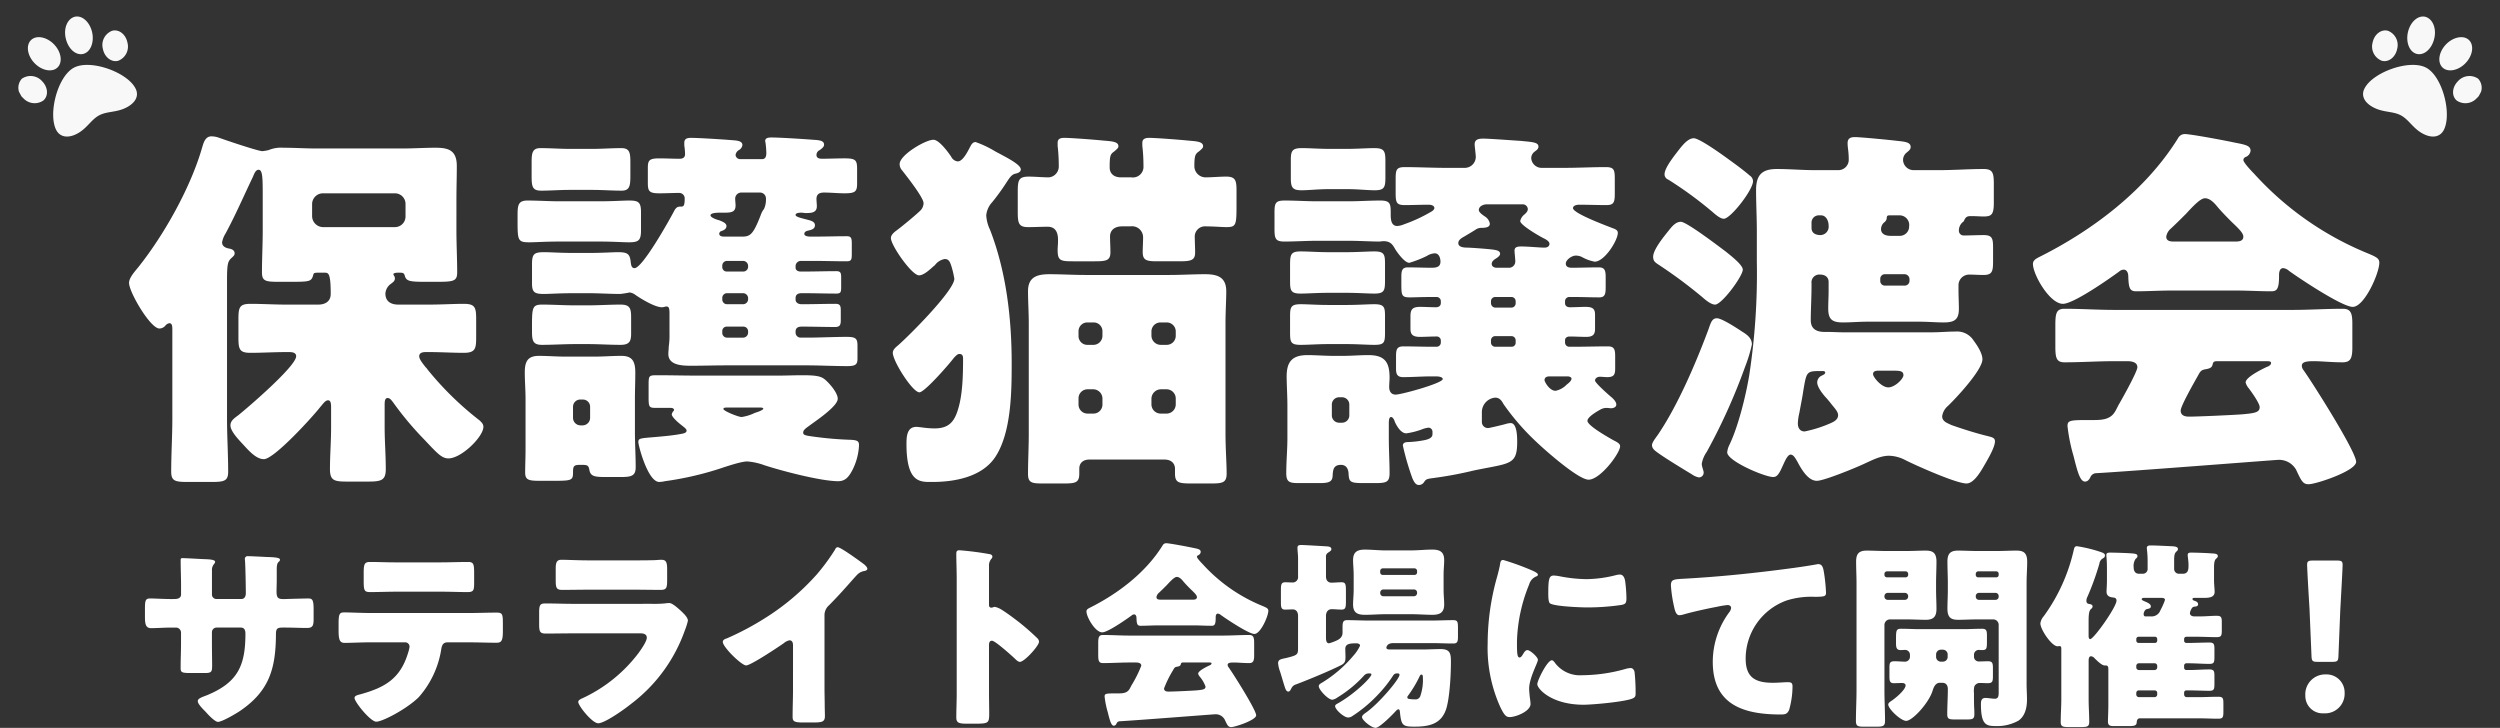
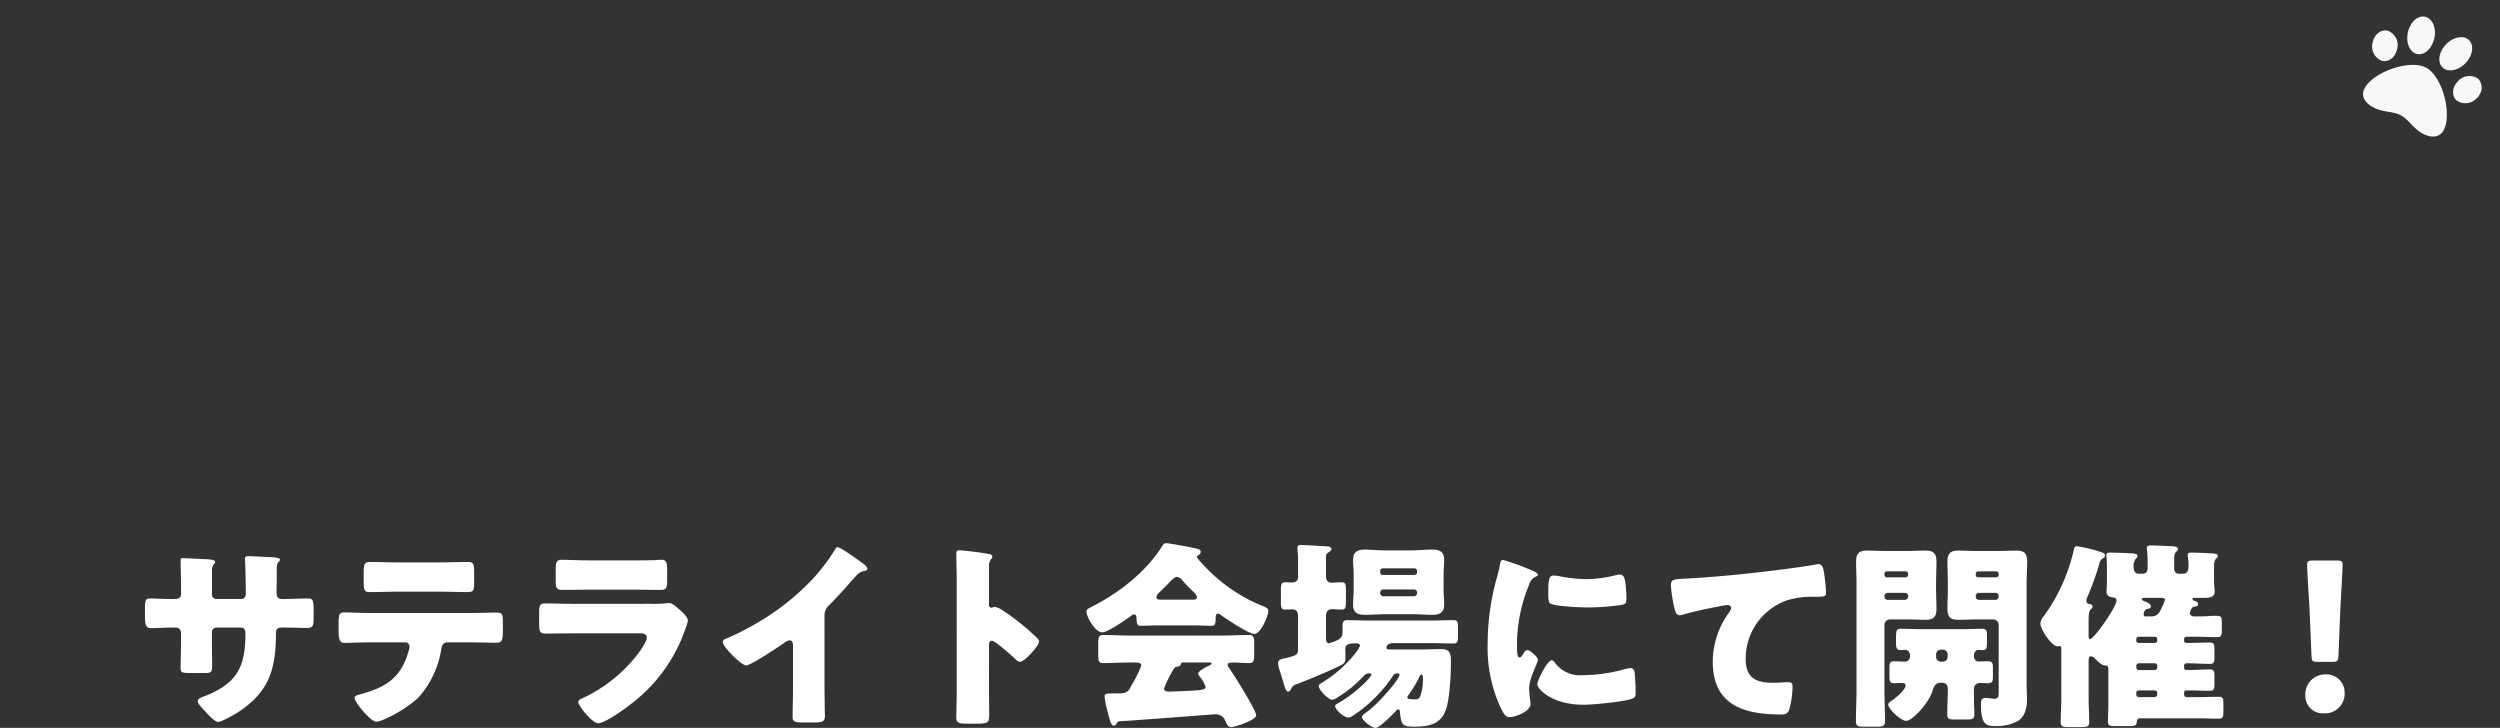
<svg xmlns="http://www.w3.org/2000/svg" width="526.604" height="153.318" viewBox="0 0 526.604 153.318">
  <rect x="0" y="0" width="526.604" height="153.318" fill="#333333" stroke="none" />
  <defs>
    <clipPath id="clip-path">
      <rect id="長方形_29" data-name="長方形 29" width="25.199" height="22.054" fill="#f8f8f8" />
    </clipPath>
  </defs>
  <g id="グループ_326" data-name="グループ 326" transform="translate(-913.698 -1849)">
    <g id="グループ_325" data-name="グループ 325">
-       <path id="パス_784" data-name="パス 784" d="M43.68-48.16a2.346,2.346,0,0,1-2.24-2.24v-2.64a2.289,2.289,0,0,1,2.24-2.24h15.2a2.236,2.236,0,0,1,2.24,2.24v2.64a2.236,2.236,0,0,1-2.24,2.24Zm13.04,37.6c0-.8,0-1.6.64-1.6.48,0,.8.48,1.12.88a66.8,66.8,0,0,0,6.56,7.84c2.72,2.88,3.68,4,5.12,4,2.72,0,7.36-4.56,7.36-6.64,0-.64-.4-.96-.8-1.36A66.212,66.212,0,0,1,65.76-18.16a2.121,2.121,0,0,0-.4-.48C64.8-19.36,64-20.32,64-20.96c0-.8.88-.88,1.36-.88h.8c2.4,0,4.8.16,7.2.16,2.48,0,2.64-.88,2.64-3.28v-3.76c0-2.56-.24-3.28-2.64-3.28-2.08,0-4.64.16-7.2.16H59.6c-1.52,0-2.72-.64-2.72-2.32a2.69,2.69,0,0,1,1.2-2.08c.4-.32.8-.56.8-1.12,0-.48-.32-.64-.32-.88s.56-.32.88-.32h.4c.64,0,.96,0,1.12.64.32,1.12.96,1.28,4.24,1.28h2.64c3.44,0,4.16-.16,4.16-2,0-2.96-.16-5.84-.16-8.8V-54c0-2.32.08-4.72.08-7.04,0-3.36-1.84-3.84-4.48-3.84-2.32,0-4.72.16-7.04.16h-18c-2.32,0-4.64-.16-7.04-.16a6.746,6.746,0,0,0-3.04.48,8.084,8.084,0,0,1-1.36.24c-.88,0-8-2.4-9.28-2.88a4.924,4.924,0,0,0-1.44-.24c-1.36,0-1.68,1.44-2,2.48-2.4,8.32-8,18.32-13.44,25.12-.64.8-1.92,2.16-1.92,3.28,0,1.92,4.48,9.6,6.4,9.6a1.67,1.67,0,0,0,1.28-.64,1.36,1.36,0,0,1,.8-.48c.64,0,.64.72.64,1.44V-7.76c0,3.68-.24,7.36-.24,11.12,0,2,.88,2.16,3.52,2.16h4.88c2.72,0,3.6-.16,3.6-2.16,0-3.76-.24-7.44-.24-11.12v-29.2c0-3.28.16-3.92.8-4.56.48-.48.8-.64.8-1.12,0-.8-.88-.96-1.36-1.04-.64-.16-1.28-.48-1.28-1.28a5.2,5.2,0,0,1,.72-1.84c2.08-3.84,3.84-7.92,5.76-11.92.24-.56.56-1.52,1.2-1.52.88,0,.88,1.76.88,5.84v6.96c0,2.96-.16,5.84-.16,8.8,0,1.84.72,2,3.52,2h2c4.56,0,4.88,0,5.28-1.44.08-.4.24-.48.96-.48h1.44c.8,0,1.28.08,1.28,4.48,0,1.6-1.2,2.24-2.64,2.24h-6.8c-2.48,0-4.96-.16-7.44-.16-2.32,0-2.56.72-2.56,3.2v3.92c0,2.48.24,3.2,2.56,3.2,2.48,0,4.96-.16,7.44-.16h.56c.56,0,1.6,0,1.6.88,0,2.08-10.16,10.8-12.16,12.4C25.2-8,24.24-7.44,24.24-6.4c0,1.28,1.84,3.12,2.64,4C28-1.2,29.6.72,31.28.72,33.44.72,41.6-8.24,43.2-10.32c.4-.4.96-1.36,1.6-1.36s.64.88.64,1.68v4c0,3.04-.24,6-.24,8.8,0,2.4.88,2.64,3.52,2.64H53.2c2.8,0,3.76-.24,3.76-2.64,0-2.96-.24-5.92-.24-8.8ZM95.6-64.64c-2,0-4-.16-6.08-.16-1.68,0-1.84,1.04-1.84,2.96v2.96c0,2.16.16,3.04,2,3.04,2,0,3.92-.16,5.92-.16h4.96c2,0,4,.16,6.08.16,1.68,0,1.84-1.04,1.84-3.04v-2.96c0-2-.16-2.96-1.92-2.96-2,0-4,.16-6,.16ZM93.52-53.6c-2.24,0-4.48-.16-6.72-.16-1.92,0-2.08.96-2.08,3.04v1.36c0,4,.08,4.4,2.48,4.4,1.36,0,3.28-.16,6.32-.16h8.4c2.96,0,4.96.16,6.24.16,2.08,0,2.56-.4,2.56-2.56v-3.76c0-2.08-.48-2.48-2.48-2.48-1.36,0-3.28.16-6.32.16ZM96.8-31.68c-2.32,0-4.56-.16-6.88-.16-2,0-2.16.56-2.16,4.24v1.36c0,1.92.16,2.88,2.08,2.88,2.32,0,4.64-.16,6.96-.16h2.8c2.24,0,4.48.16,6.8.16,1.84,0,2.24-.72,2.24-2.32v-3.44c0-1.92-.24-2.72-2.24-2.72-2.24,0-4.56.16-6.8.16Zm1.44,33.6c1.12,0,1.44.08,1.6,1.04.24,1.36,1.04,1.52,3.44,1.52h3.2c2.24,0,3.12-.24,3.12-2.08,0-2.48-.16-4.96-.16-7.36V-12c0-1.84.08-3.68.08-5.52,0-2.48-.72-3.52-2.96-3.52-1.84,0-3.76.16-5.6.16H94.88c-1.92,0-3.84-.16-5.68-.16-2.48,0-2.96,1.36-2.96,3.52,0,1.84.16,3.68.16,5.52V-1.28c0,1.6-.08,3.2-.08,4.8s.72,1.76,3.2,1.76H91.6c4.48,0,4.8,0,4.8-1.76,0-1.36.16-1.6,1.52-1.6ZM96.4-10.32a1.519,1.519,0,0,1,1.52-1.52h.56A1.519,1.519,0,0,1,100-10.32V-8a1.59,1.59,0,0,1-1.52,1.6h-.56A1.59,1.59,0,0,1,96.4-8Zm26.24-6.56c-2.8,0-5.6-.08-8.48-.08-1.84,0-1.84.08-1.84,2.24v2.48c0,2.16.16,2.16,1.84,2.16h2.8c.32,0,.72.08.72.48,0,.08-.16.24-.24.32a1.694,1.694,0,0,0-.24.56c0,.64,1.76,2.08,2.32,2.48.24.24.8.56.8.96,0,.56-.96.64-1.36.72-1.76.32-3.68.48-5.52.64-2.88.24-3.28.24-3.28,1.04,0,.72,2,8.4,4.4,8.4a6.175,6.175,0,0,0,1.2-.16A66.6,66.6,0,0,0,126.8,2.88c1.52-.48,4.88-1.68,6.32-1.68a13.4,13.4,0,0,1,3.6.8c3.68,1.2,11.92,3.36,15.52,3.36,1.52,0,2.24-.88,3.04-2.4a12.832,12.832,0,0,0,1.36-5.12c0-.88-.24-1.12-1.76-1.2a72.88,72.88,0,0,1-7.6-.64c-1.84-.24-2.4-.32-2.4-.88,0-.64.88-1.12,1.28-1.44,1.28-.96,6-4.08,6-5.68,0-1.28-1.76-3.28-2.72-4.08-.88-.72-2-.88-4.8-.88-1.68,0-3.44.08-5.12.08Zm13.04,6.72c.24,0,.8,0,.8.24,0,.32-1.44.8-1.76.88a9.458,9.458,0,0,1-2.8.88c-.72,0-3.84-1.28-3.84-1.68,0-.32.32-.32,1.28-.32ZM143.28-40a1.118,1.118,0,0,1,1.04-1.04h3.04c2.16,0,4.4.08,6.64.08,1.04,0,1.12-.32,1.12-1.6v-2.08c0-1.12-.08-1.6-1.04-1.6-2.24,0-4.48.08-6.72.08h-.96c-.4,0-1.28-.08-1.28-.56s.48-.64.88-.72c.64-.16,1.36-.32,1.36-1.12,0-.72-.8-.96-1.44-1.12-1.52-.4-2.64-.64-2.64-1.04,0-.48.96-.48,1.28-.48.24,0,.56.08.88.08,1.2,0,2.32-.08,2.32-1.44,0-.48-.08-1.04-.08-1.52,0-1.04.64-1.36,1.6-1.36,1.44,0,2.88.16,4.32.16,2.16,0,2.64-.32,2.64-2v-3.04c0-1.92-.24-2.32-2.64-2.32-1.6,0-3.2.08-4.8.08-.56,0-1.12-.16-1.12-.8a1.139,1.139,0,0,1,.72-1.04c.4-.32.88-.64.88-1.12,0-.8-.8-.96-2.32-1.04-3.12-.24-7.36-.48-8.64-.48-.56,0-1.44,0-1.44.72,0,.16.08.4.08.48a18.2,18.2,0,0,1,.16,2.08c0,.64-.16,1.28-.88,1.28H131.6a.961.961,0,0,1-.96-.88,1.409,1.409,0,0,1,.72-1.04,1.409,1.409,0,0,0,.72-1.04c0-.96-1.36-.96-2.24-1.04-1.92-.16-6.96-.48-8.64-.48-.72,0-1.36.16-1.36,1.04v.56a13.13,13.13,0,0,1,.16,1.84c0,.56-.32.96-1.12.96-1.44,0-2.88-.08-4.32-.08-2.08,0-2.4.4-2.4,2v3.2c0,1.76.32,2.16,2.48,2.16,1.36,0,2.72-.08,4.08-.08a1.157,1.157,0,0,1,1.2,1.28c0,1.6-.32,1.6-.88,1.6-.4,0-.88,0-1.36.96-.96,1.84-6.64,12-8.32,12-.64,0-.72-.64-.8-1.2-.16-1.76-.64-2.16-2.64-2.16-1.28,0-3.2.16-6.16.16H96.48c-2.88,0-4.8-.16-6.16-.16-2.16,0-2.56.4-2.56,2.56v4c0,1.84.48,2.24,2.48,2.24,1.28,0,3.28-.16,6.24-.16h3.28c2.16,0,4.4.16,6.56.16a17.492,17.492,0,0,0,2-.32,2.629,2.629,0,0,1,1.28.56c1.28.88,4.08,2.56,5.52,2.56.48,0,.64-.16.96-.16.48,0,.64.32.64,1.44v4.24a15.982,15.982,0,0,1-.16,2.8c0,.48-.08,1.04-.08,1.52,0,2.48,3.12,2.48,4.96,2.48,2.4,0,4.8-.08,7.2-.08H145.6c2.88,0,5.68.16,8.56.16,1.84,0,2.16-.4,2.16-1.6V-23.2c0-1.44-.32-1.84-2.24-1.84-2.8,0-5.68.16-8.48.16h-1.28a1.059,1.059,0,0,1-1.04-1.04v-.24c0-.8.56-1.04,1.28-1.04h.4c2.24,0,4.48.08,6.64.08.96,0,1.2-.4,1.2-1.36v-2.16c0-.96-.16-1.36-1.12-1.36-2.24,0-4.48.08-6.72.08h-.48c-.56,0-1.2-.32-1.2-.96v-.32c0-.8.56-1.04,1.28-1.04h.56c2.24,0,4.48.08,6.72.08.96,0,1.04-.32,1.04-1.36v-2c0-.96-.08-1.36-1.04-1.36-2.24,0-4.48.08-6.72.08h-.8c-.48,0-1.04-.24-1.04-.8Zm-7.36-10.64c-1.52,3.92-2.16,4.48-3.84,4.48h-3.76c-.56,0-1.12-.08-1.12-.64a.658.658,0,0,1,.32-.48c.48-.16,1.2-.4,1.2-1.12,0-.64-.96-.96-1.52-1.2-.4-.08-1.84-.56-1.84-1.04,0-.56,1.6-.56,1.92-.56h.88c1.52,0,2.48-.08,2.48-1.52,0-.4-.08-.96-.08-1.36a1.283,1.283,0,0,1,1.28-1.36h4a1.246,1.246,0,0,1,1.2,1.28,4.738,4.738,0,0,1-.4,2.16A4.447,4.447,0,0,0,135.92-50.64ZM127.84-40a.992.992,0,0,1,.96-1.04h3.44A1.059,1.059,0,0,1,133.28-40v.16a1.008,1.008,0,0,1-1.04,1.04H128.8a.947.947,0,0,1-.96-1.04Zm.96,8.08a.992.992,0,0,1-.96-1.04v-.24a.992.992,0,0,1,.96-1.04h3.44a1.059,1.059,0,0,1,1.04,1.04v.24a1.059,1.059,0,0,1-1.04,1.04Zm0,7.04a.992.992,0,0,1-.96-1.04v-.32a.924.924,0,0,1,.96-.96h3.44a.992.992,0,0,1,1.04.96v.32a1.059,1.059,0,0,1-1.04,1.04Zm85.04-23.44A2.322,2.322,0,0,1,216.48-46c0,1.04-.08,2.08-.08,3.12,0,1.76.88,1.92,3.12,1.92h4.56c2.4,0,3.36-.16,3.36-1.84,0-1.04-.08-2.56-.08-3.44a2.162,2.162,0,0,1,2-2.08c2.16,0,3.6.16,4.64.16,2.08,0,2.16-.4,2.16-4.64v-3.12c0-2.08-.24-2.88-2.16-2.88-1.44,0-2.96.16-4.4.16a2.375,2.375,0,0,1-2.32-2.32c0-2.4.24-2.64,1.04-3.2.64-.56.8-.72.8-1.04,0-1.04-1.6-1.04-3.28-1.2-1.52-.16-6.72-.56-8.08-.56-.72,0-1.44.16-1.44,1.04v.64a36.625,36.625,0,0,1,.24,4.24,2.239,2.239,0,0,1-2.56,2.4h-2.16c-1.68,0-2.4-.96-2.4-2.08,0-2.64.16-2.8,1.04-3.44.64-.56.8-.72.8-1.04,0-1.04-1.6-1.04-3.28-1.2-1.52-.16-6.72-.56-8.08-.56-.8,0-1.44.16-1.44,1.04v.64a36.622,36.622,0,0,1,.24,4.24,2.3,2.3,0,0,1-2.08,2.4c-1.28,0-2.96-.16-4.24-.16-2.16,0-2.32.8-2.32,3.2v4.16c0,2.4.16,3.28,2.16,3.28,1.44,0,2.8-.08,4.16-.08,2,0,2.16,1.84,2.16,2.72v.48c0,.4-.08,1.2-.08,1.68,0,2.24.56,2.4,3.2,2.4h4.64c2.4,0,3.28-.16,3.28-1.92,0-1.12-.08-2.24-.08-3.36,0-.88.56-2.08,2.56-2.08ZM221.44-14a1.947,1.947,0,0,1,1.92,1.92v1.28a1.947,1.947,0,0,1-1.92,1.92h-1.28a1.947,1.947,0,0,1-1.92-1.92v-1.28a2.018,2.018,0,0,1,2-1.92Zm-15.52,0a1.965,1.965,0,0,1,2,1.92v1.28A1.9,1.9,0,0,1,206-8.88h-1.2a1.9,1.9,0,0,1-1.92-1.92v-1.28A1.9,1.9,0,0,1,204.8-14Zm14.32-9.36a1.963,1.963,0,0,1-2-1.92v-.88a1.9,1.9,0,0,1,1.92-1.92h1.28a1.9,1.9,0,0,1,1.92,1.92v.88a1.9,1.9,0,0,1-1.92,1.92Zm-15.44,0a1.849,1.849,0,0,1-1.92-1.92v-.88a1.849,1.849,0,0,1,1.92-1.92H206a1.849,1.849,0,0,1,1.92,1.92v.88a1.915,1.915,0,0,1-2,1.92ZM192.4-4.56c0,2.8-.16,5.6-.16,8.4,0,1.84.8,2,3.04,2h4.48c2.48,0,3.28-.16,3.28-2.08V2.72c0-1.04.64-1.92,2.16-1.92h15.76c1.68,0,2.24,1.04,2.24,1.92V3.76c0,1.92.8,2.08,3.44,2.08h4.16c2.4,0,3.28-.16,3.28-2.08,0-2.08-.24-5.36-.24-8.32V-27.92c0-2.48.16-4.8.16-6.72,0-3.04-1.92-3.6-4.48-3.6-2.48,0-4.96.16-7.44.16H204.24c-2.48,0-4.96-.16-7.44-.16-2.64,0-4.56.56-4.56,3.6,0,2.16.16,4.4.16,6.72ZM177.76-21.44c.72,0,.8.48.8,1.04,0,3.28-.08,7.44-1.04,10.56-.8,2.72-2,4.08-4.96,4.08-1.76,0-3.12-.32-3.84-.32-2,0-2.08,2.08-2.08,3.6,0,7.52,2.4,8,4.8,8h.64c4.72,0,10.48-1.04,13.28-5.28,3.36-5.12,3.44-13.68,3.44-19.68,0-9.44-1.12-19.28-4.56-28.16a8.165,8.165,0,0,1-.8-3.04,4.761,4.761,0,0,1,1.28-2.8,46.608,46.608,0,0,0,2.8-3.84c.88-1.36,1.28-2,2.16-2.16.4-.08,1.04-.32,1.04-.88,0-1.04-3.12-2.56-4.72-3.44-.16-.08-.48-.24-.88-.48a21.732,21.732,0,0,0-3.92-1.84c-.56,0-.88.48-1.12.96-.48.88-1.52,3.12-2.64,3.12a1.71,1.71,0,0,1-1.36-.96c-.64-.96-2.56-3.6-3.76-3.6-1.68,0-7.12,3.2-7.12,5.12a1.962,1.962,0,0,0,.48,1.28c.88,1.12,4.56,5.76,4.56,6.96a2.3,2.3,0,0,1-.72,1.6c-1.28,1.2-3.52,3.04-4.88,4.08-.56.4-1.28.96-1.28,1.68,0,1.52,4.4,7.84,5.92,7.84.88,0,2-.96,2.8-1.68.24-.24.4-.32.56-.48a3.205,3.205,0,0,1,2.08-1.28c.88,0,1.12.72,1.36,1.44a18.946,18.946,0,0,1,.64,2.72c0,2.48-9.68,12.16-11.92,14.08-.48.4-1.04.88-1.04,1.52,0,1.76,4.16,8.32,5.6,8.32,1.12,0,6.4-6.08,7.28-7.28C176.96-20.96,177.36-21.44,177.76-21.44ZM312.72-9.68a2.7,2.7,0,0,1,1.36-.4,8.333,8.333,0,0,1,.88.08c.48,0,1.2-.16,1.2-.8s-.8-1.36-1.2-1.68c-.56-.48-3.28-2.88-3.28-3.36s.48-.8,1.04-.8c.4,0,1.04.08,1.52.08,1.36,0,1.68-.48,1.68-1.76v-2.64c0-1.36-.16-2.08-1.52-2.08-2.32,0-4.72.08-7.04.08h-1.12a.888.888,0,0,1-.88-.88v-.48c0-.56.48-.8.96-.8,1.12,0,2.32.08,3.52.08,1.44,0,1.84-.56,1.84-1.68v-2.96c0-1.2-.4-1.68-2-1.68-1.04,0-2.16.08-3.28.08-.56,0-1.04-.24-1.04-.88v-.4a.888.888,0,0,1,.88-.88h1.04c1.76,0,3.52.08,5.28.08,1.28,0,1.36-.8,1.36-2.24v-2c0-1.36-.16-2.08-1.44-2.08-1.92,0-3.84.08-5.68.08-.64,0-1.28-.16-1.28-.88,0-.8,1.28-1.68,2.08-1.68a2.827,2.827,0,0,1,1.36.32,8.8,8.8,0,0,0,2.64.96c2.08,0,4.88-4.48,4.88-6.08,0-.56-.56-.8-1.04-.96-1.2-.48-8.4-3.12-8.4-4.24,0-.56.8-.72,1.28-.72,1.6,0,3.92.08,5.76.08,1.6,0,1.76-.64,1.76-2.48v-3.04c0-1.92-.16-2.48-1.92-2.48-2.88,0-5.84.16-8.8.16h-4.64a2.2,2.2,0,0,1-2.24-2,1.709,1.709,0,0,1,.64-1.36c.4-.32.88-.56.88-1.12,0-.96-1.44-.96-3.68-1.2-1.36-.08-6.64-.48-7.84-.48-.8,0-1.92,0-1.92,1.2,0,.4.24,2.16.24,2.64a2.322,2.322,0,0,1-2.32,2.32H280.4c-2.96,0-5.92-.16-8.8-.16-1.76,0-1.92.56-1.92,2.48v2.96c0,2,.16,2.56,1.92,2.56,1.68,0,3.36-.08,5.04-.08.48,0,1.2.16,1.2.72,0,.16-.16.4-.48.64a32.454,32.454,0,0,1-6,2.8,3.934,3.934,0,0,1-1.36.32c-1.36,0-1.36-1.6-1.36-2.56,0-2,0-2.8-2.16-2.8-2.24,0-4.48.16-6.72.16h-6.64c-2.24,0-4.48-.16-6.8-.16-2,0-2.16.56-2.16,2.64v3.2c0,2.16.16,2.8,2.08,2.8,2.32,0,4.56-.16,6.88-.16h6.64c2.32,0,4.64.16,6.48.16.24,0,.56-.08.88-.08,1.6,0,2,.88,2.56,1.84.48.72,1.92,2.72,2.88,2.72a23.324,23.324,0,0,0,3.68-1.44,3.494,3.494,0,0,1,1.68-.56c.88,0,1.2.96,1.2,1.76,0,1.12-.88,1.28-1.84,1.28-1.68,0-3.36-.08-5.04-.08-1.28,0-1.36.8-1.36,2.16v.96c0,2.8,0,3.2,1.84,3.2.96,0,2.4-.08,4.56-.08h1.04a.888.888,0,0,1,.88.88v.4c0,.48-.32.88-1.04.88-1.12,0-2.24-.08-3.36-.08-1.76,0-2,.72-2,2.08v2.48c0,1.2.4,1.76,2,1.76,1.12,0,2.24-.08,3.44-.08a.863.863,0,0,1,.96.88v.4a.888.888,0,0,1-.88.88H277.2c-1.92,0-3.92-.08-5.84-.08-1.44,0-1.6.64-1.6,2.16v2.56c0,1.2.32,1.76,1.52,1.76,2,0,3.92-.16,5.92-.16h1.04c.32,0,1.36.08,1.36.56,0,.88-8.72,3.28-9.92,3.28-.96,0-1.36-.72-1.36-1.6,0-.72.08-1.36.08-2,0-3.36-1.12-4.72-4.48-4.72-1.76,0-3.52.16-5.28.16h-2.16c-1.76,0-3.6-.16-5.36-.16-3.12,0-4.4,1.28-4.4,4.48,0,1.6.16,4.16.16,6.16v6.8c0,2.48-.24,4.96-.24,7.44,0,1.92.72,2.08,2.72,2.08h4.24c1.76,0,2.72-.16,2.8-1.44.08-1.2.08-2.4,1.76-2.4,1.04,0,1.52.72,1.6,1.76.08,1.84.32,2.08,3.12,2.08h2.4c2.4,0,3.12-.16,3.12-2.08,0-2.4-.16-4.8-.16-7.44V-6.8c0-.4,0-1.36.48-1.36.4,0,.72.72.8,1.04.4.88,1.28,2.4,2.4,2.4a15.617,15.617,0,0,0,3.2-.8,5.349,5.349,0,0,1,1.52-.4.872.872,0,0,1,.8.88v.48c0,.72-.64,1.12-2.16,1.36a21.863,21.863,0,0,1-3.04.32c-.64,0-1.04.24-1.04.72a53.972,53.972,0,0,0,2,6.88c.4.96.8,1.44,1.36,1.44a1.277,1.277,0,0,0,1.12-.64c.4-.56.56-.64,1.76-.8a81.851,81.851,0,0,0,8.64-1.6c7.6-1.6,9.2-1.04,9.2-6,0-.96,0-4-1.36-4a4.016,4.016,0,0,0-.96.16c-.48.16-3.52.88-3.76.88a1.269,1.269,0,0,1-1.36-1.2V-9.28a3.075,3.075,0,0,1,2.8-2.96c.96,0,1.36.64,1.76,1.36a50.42,50.42,0,0,0,6.96,8c1.76,1.68,8.8,7.92,10.96,7.92,2.48,0,6.64-5.6,6.64-7.04,0-.56-.64-.88-1.44-1.28-.96-.56-5.44-3.04-5.44-4.08C310.08-8.16,312-9.28,312.72-9.68Zm-6.64-7.04c.24.08.64.16.64.48,0,.48-.64.96-1.04,1.28a4.51,4.51,0,0,1-2.32,1.28c-1.28,0-2.32-1.92-2.32-2.24,0-.64.56-.8,1.04-.8Zm-11.12-7.12a.839.839,0,0,1-.88.88h-3.44a.888.888,0,0,1-.88-.88v-.48a.888.888,0,0,1,.88-.88h3.44a.888.888,0,0,1,.88.88Zm-4-15.76c-.48,0-1.04-.24-1.04-.8,0-.4.24-.72.72-1.04.8-.48,1.04-.8,1.04-1.12,0-.56-.64-.72-1.12-.8-.64-.16-5.12-.48-5.76-.48-.96,0-1.92-.16-1.92-.96,0-.72.8-1.12,1.36-1.44,1.2-.72,1.76-1.04,2.24-1.36a2.087,2.087,0,0,1,1.12-.4c.96,0,1.92-.08,1.92-.88a2.225,2.225,0,0,0-1.04-1.52c-.48-.32-1.28-.88-1.28-1.36,0-.8.96-1.2,1.68-1.2h7.52a1.066,1.066,0,0,1,1.12.96c0,.48-.24.72-.64,1.12a2.444,2.444,0,0,0-.96,1.44c0,.88,4.32,3.36,5.2,3.76.4.24.96.56.96,1.04s-.4.8-1.04.8c-1.04,0-3.36-.24-4.8-.24-.72,0-1.52,0-1.52.88,0,.4.16,1.68.16,2.24a1.319,1.319,0,0,1-1.2,1.36ZM257.76-6.96a1.538,1.538,0,0,1-1.52-1.6v-2.16a1.538,1.538,0,0,1,1.52-1.6h.64a1.538,1.538,0,0,1,1.52,1.6v2.16a1.538,1.538,0,0,1-1.52,1.6ZM290.64-31.2a.954.954,0,0,1-.88-.96v-.4a.888.888,0,0,1,.88-.88h3.44a.888.888,0,0,1,.88.88v.4a.908.908,0,0,1-.88.96Zm-35.2-.56c-2.24,0-4.32-.16-5.76-.16-2.08,0-2.24.64-2.24,2.56v3.44c0,2,.16,2.56,2.24,2.56,1.68,0,3.6-.16,5.76-.16h4c2.24,0,4.16.16,5.76.16,2.08,0,2.24-.48,2.24-2.56v-3.52c0-1.84-.16-2.48-2.24-2.48-1.36,0-3.52.16-5.76.16Zm0-11.12c-2.16,0-4.16-.16-5.76-.16-2.08,0-2.24.64-2.24,2.88v3.36c0,2,.16,2.64,2.24,2.64,1.44,0,3.44-.16,5.76-.16h4c2.24,0,4.32.16,5.76.16,2.08,0,2.24-.64,2.24-2.72V-40.4c0-2-.16-2.64-2.24-2.64-1.44,0-3.6.16-5.76.16Zm.24-21.76c-2.16,0-4-.16-5.76-.16-2,0-2.32.56-2.32,2.48v3.84c0,1.92.32,2.56,2.24,2.56,1.52,0,3.52-.24,5.84-.24h3.76c2.32,0,4.32.24,5.84.24,1.92,0,2.24-.56,2.24-2.56v-3.6c0-2.08-.24-2.72-2.32-2.72-1.6,0-3.52.16-5.76.16Zm81.68,35.68c-1.04,0-1.28.88-1.84,2.48-2.88,7.68-6.56,16.08-10.56,22-.56.8-1.28,1.68-1.28,2.24,0,.48.24.88.88,1.36,1.36,1.04,4.48,2.96,7.52,4.8a3.862,3.862,0,0,0,1.44.64,1,1,0,0,0,1.04-1.04c0-.4-.4-1.2-.4-1.84A6.1,6.1,0,0,1,335.2-.8a124.1,124.1,0,0,0,8.08-17.92,31.3,31.3,0,0,0,1.44-4.72c0-1.36-1.04-2.08-2.08-2.72C341.68-26.8,338.4-28.96,337.36-28.96ZM323.92-41.92c0,1.04.56,1.28,1.52,1.92a100.472,100.472,0,0,1,8.8,6.56c.64.56,1.84,1.6,2.72,1.6,1.44,0,5.84-6,5.84-7.36,0-.96-2.24-2.72-3.52-3.76-1.6-1.2-8.32-6.32-9.52-6.32-1.12,0-1.92,1.04-2.56,1.84C326.24-46.24,323.92-43.44,323.92-41.92Zm2.4-17.36a1.2,1.2,0,0,0,.8,1.12,81.859,81.859,0,0,1,9.2,6.72c.56.48,1.68,1.52,2.48,1.52,1.44,0,6.16-6.08,6.16-7.92a1.487,1.487,0,0,0-.72-1.2c-1.28-1.12-3.04-2.4-4.48-3.44-1.2-.88-6.08-4.4-7.28-4.4-1.28,0-2.48,1.6-3.36,2.72C328.08-62.8,326.32-60.56,326.32-59.28Zm48.24,41.36c1.36,0,2.08.08,2.08.96,0,.72-1.76,2.56-3.2,2.56s-3.2-2.16-3.2-2.8.64-.72,1.12-.72Zm-19.04,4.4c.72-4.24.64-4.32,3.76-4.32h.4c.24,0,.48.08.48.32,0,.32-.4.48-.72.64a1.58,1.58,0,0,0-.96,1.44c0,1.04,1.36,2.72,2.08,3.44.24.32.48.56.72.88.72.96,1.6,1.76,1.6,2.56,0,1.2-1.36,1.6-2.48,2.08a26.631,26.631,0,0,1-4.56,1.36c-1.04,0-1.44-.8-1.44-1.68a10.8,10.8,0,0,1,.32-2.24C355.04-10.88,355.36-12.32,355.52-13.52Zm3.76-37.12c1.04,0,1.6,1.12,1.6,2.16a1.776,1.776,0,0,1-1.68,2c-1.04,0-1.92-.4-1.92-1.52v-1.12a1.519,1.519,0,0,1,1.52-1.52Zm14.64,4.32c-.96,0-2-.32-2-1.44a1.944,1.944,0,0,1,.72-1.44,1.219,1.219,0,0,0,.48-.8c0-.64.24-.64.8-.64h1.92a2.031,2.031,0,0,1,2,2.32,1.963,1.963,0,0,1-1.92,2Zm2.96,8.08a1.059,1.059,0,0,1,1.04,1.04v.32a1.008,1.008,0,0,1-1.04,1.04H372.8a.966.966,0,0,1-1.04-1.04v-.32a.966.966,0,0,1,1.04-1.04ZM363.92-26c-1.04,0-2.16-.08-3.2-.08h-.64c-1.68,0-2.96-.56-2.96-2.48,0-2.24.16-4.72.16-7.2v-.56a1.648,1.648,0,0,1,1.84-1.84c1.12,0,1.76.64,1.76,1.52v1.92c0,1.2-.08,2.4-.08,3.68,0,2.32.8,2.96,3.12,2.96,1.68,0,3.36-.16,5.28-.16h10.64c1.92,0,3.68.16,5.28.16,2.24,0,3.2-.56,3.2-2.88,0-1.28-.08-2.56-.08-3.76v-1.2a2.236,2.236,0,0,1,2.24-2.24c1.04,0,2,.08,3.04.08,1.84,0,2-.8,2-2.88v-2.88c0-1.92-.16-2.64-2-2.64-1.44,0-2.8.08-4.16.08a.992.992,0,0,1-1.04-.96,2.317,2.317,0,0,1,.8-1.84c.32-.24.24-.24.4-.56.32-.64.72-.72,1.36-.72,1.12,0,1.92.08,2.64.08,1.68,0,2.16-.4,2.16-2.88v-4c0-2.32-.24-3.12-2.16-3.12-3.12,0-6.24.24-9.36.24H378.8a2.22,2.22,0,0,1-2.24-2.16,2,2,0,0,1,.64-1.44c.56-.48.96-.72.96-1.28,0-1.12-1.44-1.12-3.44-1.36-1.44-.16-7.12-.72-8.32-.72-.88,0-1.52.24-1.52,1.28,0,.96.24,1.76.24,3.44a2.187,2.187,0,0,1-2.24,2.24H358c-2.64,0-5.36-.24-8-.24-3.2,0-4.4,1.28-4.4,4.48,0,2.8.16,5.68.16,8.56v6.4a141.82,141.82,0,0,1-1.6,24c-.72,4.32-2.32,10.88-4.24,14.8a4.272,4.272,0,0,0-.4,1.44c0,1.84,7.92,5.2,9.68,5.2.64,0,1.12-.32,1.92-2.16.4-.8,1.04-2.56,1.76-2.56.64,0,1.04.88,1.36,1.36.8,1.52,2.24,4.16,4.16,4.16,1.52,0,8.32-2.8,10-3.6C370,.96,371.76,0,373.6,0a7.729,7.729,0,0,1,3.52.96c2.24,1.12,10.64,4.88,12.8,4.88,1.68,0,3.2-2.88,4-4.24.64-1.12,2-3.44,2-4.64,0-.8-.72-.88-1.6-1.12-2.32-.56-5.36-1.52-7.6-2.32-.8-.4-1.92-.72-1.92-1.84a3.471,3.471,0,0,1,1.2-2.16c1.76-1.68,7.28-7.6,7.28-9.84,0-1.28-1.12-2.96-1.84-3.92a4.118,4.118,0,0,0-3.84-1.92c-1.68,0-3.28.16-4.96.16Zm74.72,9.2c.56-1.04.72-1.28,1.76-1.44.8-.16,1.2-.32,1.36-.96.16-.72.4-.72,1.28-.72h10c.8,0,1.04.08,1.04.4,0,.4-.56.72-.88.8-1.52.72-4.48,2.24-4.48,3.28a2.94,2.94,0,0,0,.64,1.2c.96,1.28,2.32,3.28,2.32,4,0,1.12-1.04,1.28-3.76,1.52-2.16.16-9.28.48-11.12.48-.88,0-1.76-.24-1.76-1.28C435.04-10.48,437.92-15.52,438.64-16.8ZM417.12,3.68c6.16-.32,37.84-2.8,38.24-2.8a4.116,4.116,0,0,1,4,2.08C460.48,5.36,460.8,6,462,6c1.52,0,10-2.8,10-4.72,0-2.16-9.28-16.8-11.12-19.36a1.456,1.456,0,0,1-.32-.88c0-.8.96-.96,2.48-.96,1.6,0,3.84.24,6.08.24,1.68,0,2.08-.8,2.08-3.12v-5.04c0-2.16-.32-3.12-2-3.12-3.52,0-7.04.24-10.56.24H421.12c-3.52,0-7.04-.24-10.56-.24-1.76,0-1.92,1.04-1.92,3.52v4.32c0,2.4.16,3.44,1.92,3.44,3.52,0,7.04-.24,10.56-.24h2.64c.88,0,2.16.16,2.16,1.28,0,.8-2.56,5.52-4,8-.32.64-.56,1.12-.72,1.36-1.04,1.76-2.96,1.76-4.88,1.76h-1.2c-3.52,0-3.92.16-3.92,1.28A36.9,36.9,0,0,0,412.48.08c.8,3.2,1.36,5.36,2.4,5.36.56,0,.88-.4,1.12-.88A1.381,1.381,0,0,1,417.12,3.68Zm16.64-48.8c-.72,0-1.76,0-1.76-1.04a2.809,2.809,0,0,1,.96-1.68c1.2-1.12,2.32-2.24,3.2-3.12,1.76-1.92,3.12-3.28,4-3.28,1.12,0,2.08,1.12,2.72,1.92,1.04,1.2,2.08,2.24,2.96,3.12,1.44,1.36,2.4,2.32,2.4,3.04,0,1.04-1.12,1.04-1.76,1.04ZM446.8-34.8c2.4,0,4.88.16,7.28.16,1.2,0,1.68-.4,1.68-3.2v-.24c0-.64.16-1.44.88-1.44a2.1,2.1,0,0,1,1.2.56c2.08,1.52,11.2,7.6,13.44,7.6,2.48,0,5.6-7.12,5.6-9.28,0-.88-.48-1.2-2.64-2.08a65.862,65.862,0,0,1-23.76-16.72c-.48-.48-2.24-2.32-2.24-2.88a.775.775,0,0,1,.56-.64,1.589,1.589,0,0,0,.96-1.28c0-1.12-1.12-1.28-3.52-1.76-2.24-.48-9.12-1.76-10.32-1.76a1.593,1.593,0,0,0-1.44.88c-6.8,10.96-18,19.44-29.44,25.12-.56.32-1.12.64-1.12,1.36,0,2.24,3.52,8.4,6.32,8.4,2.24,0,9.76-5.28,11.84-6.8a1.476,1.476,0,0,1,.96-.4c.72,0,.96.8.96,1.36.08,2.56.32,3.2,1.68,3.2,2.24,0,4.88-.16,7.28-.16Z" transform="translate(938 1945)" fill="#fff" />
      <path id="パス_785" data-name="パス 785" d="M8.9-23.814c-1.6,0-3.654-.126-4.536-.126-.966,0-1.134.336-1.134,2.058v1.554c0,1.554.042,2.646,1.3,2.646,1.092,0,2.73-.126,4.368-.126h.84a1.076,1.076,0,0,1,1.092,1.05v2.268c0,1.722-.084,3.444-.084,5.208,0,.924.252,1.05,2.142,1.05h2.94c1.512,0,1.554-.294,1.554-1.764,0-.546-.042-2.9-.042-4.62v-2.226a.977.977,0,0,1,.966-.966h5.124c.756,0,.966.588.966,1.26,0,6.762-1.6,10.29-8.064,12.978-1.218.462-1.974.714-1.974,1.26,0,.588,1.008,1.6,1.68,2.268.756.882,2.016,2.1,2.562,2.1.882,0,3.864-1.764,4.662-2.31,6.174-4.2,7.518-8.946,7.56-16.086,0-1.26.252-1.47,1.47-1.47h.5c1.512,0,3.066.084,4.578.084,1.3,0,1.386-.63,1.386-2.016v-1.848c0-1.974-.21-2.352-1.134-2.352-.378,0-3.78.084-4.83.126h-.5c-1.092,0-1.344-.378-1.344-1.6,0-.8.042-1.554.042-2.31v-2.352c0-1.974.672-1.344.672-2.058,0-.462-1.512-.5-2.94-.546-.756-.042-3.234-.168-3.822-.168a.577.577,0,0,0-.63.546c0,.168.042.336.042.5.084.924.168,5.586.168,6.762,0,.63-.252,1.218-.966,1.218H18.312a.949.949,0,0,1-.966-1.05v-5a1.87,1.87,0,0,1,.42-1.3,1,1,0,0,0,.252-.462c0-.462-1.008-.546-2.352-.588-1.092-.042-3.7-.21-4.536-.21-.336,0-.378.126-.378.42,0,1.806.084,3.612.084,5.418v1.806c0,.924-.966.966-1.386.966Zm46.872-7.728c-1.68,0-3.4-.084-5.166-.084-1.176,0-1.3.546-1.3,2.352v1.47c0,2.142.084,2.52,1.344,2.52,1.89,0,3.78-.084,5.67-.084H65.6c1.848,0,3.7.084,5.586.084,1.344,0,1.386-.462,1.386-2.058v-1.932c0-1.932-.126-2.352-1.3-2.352-1.932,0-3.864.084-5.838.084ZM50.82-20.874c-1.848,0-4.326-.126-5.5-.126-1.008,0-1.3.126-1.3,2.268v1.554c0,1.974.252,2.6,1.3,2.6,1.092,0,3.78-.126,5.5-.126H58a.926.926,0,0,1,.966.966,7.865,7.865,0,0,1-.336,1.344C56.994-7.056,53.8-5.208,48.72-3.78c-.63.168-1.344.294-1.344.8,0,.84,3.36,5,4.578,5,1.3,0,6.468-2.688,8.988-5.208a19.868,19.868,0,0,0,4.7-10.038c.126-.84.378-1.47,1.344-1.47h4.494c1.932,0,3.864.084,5.8.084,1.05,0,1.344-.42,1.344-2.436v-1.6c0-1.932-.084-2.31-1.26-2.31-1.932,0-3.948.084-5.88.084ZM96.6-31.962c-2.058,0-4.368-.126-5.628-.126-.966,0-1.218.5-1.218,1.89v2.31c0,1.6.084,2.142,1.344,2.142,1.848,0,3.7-.042,5.5-.042h9.786c1.806,0,3.654.042,5.5.042,1.3,0,1.344-.546,1.344-2.268v-1.974c0-1.512-.168-2.1-1.218-2.1-.546,0-1.092.084-1.638.084-1.344.042-2.688.042-3.99.042Zm-3.192,9.156c-1.932,0-3.864-.084-5.8-.084-1.092,0-1.344.252-1.344,1.932v2.394c0,1.638.168,2.016,1.428,2.016,1.848,0,3.7-.042,5.586-.042H107.6c.5,0,1.344.084,1.344.924,0,.8-1.344,2.688-1.848,3.36A31.278,31.278,0,0,1,95.34-2.9c-.294.126-.84.378-.84.756,0,.8,2.94,4.494,4.2,4.494,1.428,0,5.754-3.108,6.972-4.116a33.215,33.215,0,0,0,11.256-15.372,15.126,15.126,0,0,0,.672-2.1c0-.672-.756-1.386-1.26-1.89-.588-.546-1.974-1.848-2.646-1.848a7.5,7.5,0,0,0-.966.084,24.978,24.978,0,0,1-2.772.084ZM146.37-20.37a2.763,2.763,0,0,1,.966-2.142c3.15-3.192,5-5.5,6.006-6.51a2.673,2.673,0,0,1,1.512-.714c.252-.084.546-.168.546-.462,0-.252-.336-.672-.84-1.05-1.26-.924-4.788-3.486-5.418-3.486-.294,0-.462.294-.546.5a43.318,43.318,0,0,1-3.864,5.25,50.3,50.3,0,0,1-10.71,9.072,59.1,59.1,0,0,1-8.19,4.368c-.378.126-.882.294-.882.756,0,1.092,3.948,4.956,4.914,4.956s6.762-3.864,7.9-4.662a2.826,2.826,0,0,1,1.218-.63c.546,0,.756.42.756,1.05V-4.7c0,1.89-.084,3.78-.084,5.67,0,.966.294,1.218,2.268,1.218h1.722c2.1,0,2.814-.042,2.814-1.344,0-.8-.042-1.6-.042-2.352,0-1.134-.042-2.268-.042-3.4Zm34.65,6.342c0-.42.042-1.008.63-1.008.672,0,4.116,3.108,4.83,3.78.252.252.672.672,1.05.672.966,0,4.032-3.4,4.032-4.242a1.081,1.081,0,0,0-.294-.672,49.712,49.712,0,0,0-3.864-3.4c-.546-.42-2.268-1.764-3.612-2.6a4.333,4.333,0,0,0-1.554-.672c-.21,0-.462.168-.714.168-.462,0-.5-.378-.5-.588v-8.148a2.187,2.187,0,0,1,.462-1.512.732.732,0,0,0,.252-.5c0-.252-.21-.42-.462-.5a62.369,62.369,0,0,0-6.468-.84c-.588,0-.672.252-.672.8,0,1.3.084,3.486.084,5.208V-3.864c0,1.68-.084,3.318-.084,5,0,1.092.5,1.3,2.184,1.3h1.89c2.73,0,2.856-.168,2.856-2.184,0-1.428-.042-2.814-.042-4.2ZM219.786-8.82c.294-.546.378-.672.924-.756.42-.084.63-.168.714-.5.084-.378.21-.378.672-.378h5.25c.42,0,.546.042.546.21,0,.21-.294.378-.462.42-.8.378-2.352,1.176-2.352,1.722a1.543,1.543,0,0,0,.336.63,6.7,6.7,0,0,1,1.218,2.1c0,.588-.546.672-1.974.8-1.134.084-4.872.252-5.838.252-.462,0-.924-.126-.924-.672A22.9,22.9,0,0,1,219.786-8.82Zm-11.3,10.752c3.234-.168,19.866-1.47,20.076-1.47a2.161,2.161,0,0,1,2.1,1.092c.588,1.26.756,1.6,1.386,1.6.8,0,5.25-1.47,5.25-2.478,0-1.134-4.872-8.82-5.838-10.164a.764.764,0,0,1-.168-.462c0-.42.5-.5,1.3-.5.84,0,2.016.126,3.192.126.882,0,1.092-.42,1.092-1.638v-2.646c0-1.134-.168-1.638-1.05-1.638-1.848,0-3.7.126-5.544.126h-19.7c-1.848,0-3.7-.126-5.544-.126-.924,0-1.008.546-1.008,1.848v2.268c0,1.26.084,1.806,1.008,1.806,1.848,0,3.7-.126,5.544-.126h1.386c.462,0,1.134.084,1.134.672a25.3,25.3,0,0,1-2.1,4.2c-.168.336-.294.588-.378.714-.546.924-1.554.924-2.562.924h-.63c-1.848,0-2.058.084-2.058.672a19.374,19.374,0,0,0,.672,3.318c.42,1.68.714,2.814,1.26,2.814.294,0,.462-.21.588-.462A.725.725,0,0,1,208.488,1.932Zm8.736-25.62c-.378,0-.924,0-.924-.546a1.475,1.475,0,0,1,.5-.882c.63-.588,1.218-1.176,1.68-1.638.924-1.008,1.638-1.722,2.1-1.722.588,0,1.092.588,1.428,1.008.546.63,1.092,1.176,1.554,1.638.756.714,1.26,1.218,1.26,1.6,0,.546-.588.546-.924.546Zm6.846,5.418c1.26,0,2.562.084,3.822.084.63,0,.882-.21.882-1.68v-.126c0-.336.084-.756.462-.756a1.1,1.1,0,0,1,.63.294c1.092.8,5.88,3.99,7.056,3.99,1.3,0,2.94-3.738,2.94-4.872,0-.462-.252-.63-1.386-1.092A34.577,34.577,0,0,1,226-31.206c-.252-.252-1.176-1.218-1.176-1.512a.407.407,0,0,1,.294-.336.834.834,0,0,0,.5-.672c0-.588-.588-.672-1.848-.924-1.176-.252-4.788-.924-5.418-.924a.836.836,0,0,0-.756.462c-3.57,5.754-9.45,10.206-15.456,13.188-.294.168-.588.336-.588.714,0,1.176,1.848,4.41,3.318,4.41,1.176,0,5.124-2.772,6.216-3.57a.775.775,0,0,1,.5-.21c.378,0,.5.42.5.714.042,1.344.168,1.68.882,1.68,1.176,0,2.562-.084,3.822-.084Zm22.05,4.914c0,1.26-.21,1.386-2.394,1.932-1.134.252-1.806.294-1.806,1.134a6.735,6.735,0,0,0,.42,1.764c.5,1.6.84,2.856,1.092,3.528.168.462.378.672.63.672.336,0,.462-.336.63-.63a1.542,1.542,0,0,1,1.008-.882c2.562-.966,7.14-2.856,9.534-4.074.8-.42.882-.882.882-1.722,0-.546-.042-1.344-.042-1.68,0-1.092,1.008-1.176,2.352-1.176.336,0,.756.126.756.5a8.68,8.68,0,0,1-1.47,2.184,26.7,26.7,0,0,1-6.51,5.586c-.336.21-.714.378-.714.756,0,.756,1.974,2.856,2.856,2.856a2.373,2.373,0,0,0,1.05-.462,25.6,25.6,0,0,0,5.586-4.578,1.319,1.319,0,0,1,1.134-.5c.168,0,.462,0,.462.21,0,.63-3.528,4.116-7.056,6.09-.21.126-.588.294-.588.588,0,.714,1.848,2.394,2.73,2.394a1.478,1.478,0,0,0,.756-.21,28.934,28.934,0,0,0,5.754-4.83,26.333,26.333,0,0,0,2.856-3.612c.21-.336.42-.63.882-.63h.252a.3.3,0,0,1,.336.294c0,.882-4.41,6.132-7.1,7.98-.294.21-.8.546-.8.924,0,.672,2.016,2.268,2.856,2.268s3.654-2.856,4.284-3.57c.126-.126.336-.336.5-.336.21,0,.294.126.336.5.294,2.9.546,3.15,3.066,3.15,2.94,0,5.544-.462,6.636-3.57.8-2.31,1.05-7.518,1.05-10.038,0-1.722-.126-2.73-2.142-2.73-1.26,0-2.52.084-3.78.084H265.4c-.252,0-.672-.042-.672-.378,0-.126.126-.966,1.47-.966h7.98c1.554,0,3.108.084,4.662.084.8,0,.966-.378.966-1.344v-1.974c0-1.218-.084-1.6-.966-1.6-1.554,0-3.108.084-4.662.084h-13.02c-1.6,0-3.15-.084-4.7-.084-.882,0-.966.462-.966,1.6v1.05c0,.924-.63,1.386-1.428,1.722a11.225,11.225,0,0,1-1.386.5c-.588,0-.672-.546-.672-1.26v-4.494c0-1.008.588-1.428,1.176-1.428.714,0,1.386.084,2.1.084.84,0,.924-.42.924-1.764v-2.226c0-1.344-.084-1.764-.924-1.764-.714,0-1.428.084-2.142.084-.546,0-1.134-.336-1.134-1.3v-4.074a.908.908,0,0,1,.42-.924c.378-.294.714-.42.714-.756,0-.462-.462-.546-.882-.588-.672-.042-4.872-.294-5.46-.294-.462,0-.8.084-.8.588,0,.546.126,1.554.126,2.1v3.948a1.126,1.126,0,0,1-1.176,1.26c-.462,0-1.05-.042-1.512-.042-.84,0-.924.462-.924,1.638v2.562c0,1.092.084,1.554.882,1.554.546,0,1.092-.042,1.638-.042.462,0,1.092.294,1.092,1.386Zm26,5.46c.294,0,.294.336.294.546a10.38,10.38,0,0,1-.5,3.864,1.07,1.07,0,0,1-1.218.8,5.083,5.083,0,0,1-.8-.042c-.42-.042-.756-.042-.756-.42,0-.126.084-.21.168-.336A24.886,24.886,0,0,0,271.74-7.56C271.824-7.728,271.908-7.9,272.118-7.9Zm-7.56-26.166c-1.428,0-2.9-.168-4.368-.168-1.6,0-2.478.5-2.478,2.226,0,.966.126,1.932.126,3.108v3.108c0,1.134-.126,2.142-.126,3.108,0,1.764.924,2.184,2.52,2.184,1.47,0,2.9-.126,4.326-.126h5.5c1.428,0,2.9.126,4.368.126,1.554,0,2.478-.462,2.478-2.184,0-.966-.126-1.974-.126-3.108V-28.9c0-1.176.126-2.142.126-3.108,0-1.764-.924-2.226-2.52-2.226-1.47,0-2.9.168-4.326.168ZM263.97-28.9a.521.521,0,0,1-.546-.5v-.336a.556.556,0,0,1,.546-.546h6.678a.556.556,0,0,1,.546.546v.336a.521.521,0,0,1-.546.5Zm6.552,3.066a.639.639,0,0,1,.672.672v.084a.663.663,0,0,1-.672.672H264.1a.663.663,0,0,1-.672-.672v-.084a.663.663,0,0,1,.672-.672Zm15.54,11.34A30.271,30.271,0,0,0,288.75-1.008c.756,1.512,1.134,2.058,1.932,2.058,1.3,0,4.41-1.218,4.41-2.772a11.965,11.965,0,0,0-.126-1.218c-.084-.63-.168-1.68-.168-1.974,0-2.268,1.848-5.5,1.848-6.09,0-.63-1.68-2.058-2.184-2.058-.462,0-.714.462-.966.882-.21.336-.42.672-.714.672-.546,0-.546-1.134-.546-3.444A33.823,33.823,0,0,1,294.8-26.88a2.543,2.543,0,0,1,1.554-1.722c.168-.084.294-.168.294-.336,0-.21-.252-.462-1.092-.84a54.263,54.263,0,0,0-6.216-2.268c-.546,0-.588.378-.714,1.176-.126.672-.336,1.47-.546,2.268A51.617,51.617,0,0,0,286.062-14.49ZM298.83-24.948c0,.462,0,1.722.336,2.016.8.672,6.594.882,7.854.882a49.833,49.833,0,0,0,7.056-.5c1.092-.168,1.218-.462,1.218-1.47a31.653,31.653,0,0,0-.252-3.444c-.084-.63-.336-1.512-1.134-1.512a3.693,3.693,0,0,0-.84.126,25.775,25.775,0,0,1-6.216.84,30.666,30.666,0,0,1-5.544-.588,8.511,8.511,0,0,0-1.3-.168C299-28.77,298.83-28.056,298.83-24.948Zm.756,14.028c-.966,0-3.066,4.242-3.066,5.04,0,.966,2.982,4.326,9.744,4.326,1.89,0,8.9-.63,10.374-1.344.546-.252.588-.546.588-1.092a41.4,41.4,0,0,0-.21-4.368c-.042-.378-.294-.924-.84-.924a4.216,4.216,0,0,0-1.008.168,34.07,34.07,0,0,1-9.2,1.344,6.562,6.562,0,0,1-5.88-2.814C299.964-10.71,299.8-10.92,299.586-10.92Zm26.838-9.492a3.242,3.242,0,0,0,.63-.084c2.184-.63,5.04-1.26,7.266-1.68a19.54,19.54,0,0,1,2.268-.378c.462,0,.756.252.756.63a1.865,1.865,0,0,1-.42.924,17.6,17.6,0,0,0-3.444,10.416C333.48-1.512,339.99.5,347.8.5c.882,0,1.386-.084,1.764-.966a18.509,18.509,0,0,0,.714-4.914c0-.8-.294-.924-1.05-.924-.63,0-1.974.126-3.066.126-3.7,0-5.754-1.092-5.754-5.082a13.012,13.012,0,0,1,8.652-12.264,17.36,17.36,0,0,1,6.048-.756c1.722-.042,2.226-.042,2.226-.84a35.145,35.145,0,0,0-.5-4.662c-.126-.672-.336-1.386-1.092-1.386a1.163,1.163,0,0,0-.378.042c-3.024.546-6.384.966-9.408,1.344-6.174.756-12.306,1.344-18.48,1.68-2.226.126-2.814.126-2.814,1.428a28.36,28.36,0,0,0,.672,4.494C325.458-21.588,325.71-20.412,326.424-20.412Zm48.594,8.778a1.044,1.044,0,0,1-1.008,1.008c-.714,0-1.47-.084-2.226-.084-1.008,0-1.092.336-1.092,1.47v1.722c0,.924.084,1.428.924,1.428.588,0,1.176-.042,1.764-.042.294,0,.714.126.714.5,0,.966-2.268,2.814-3.066,3.318-.252.168-.588.42-.588.714,0,.924,2.646,3.444,3.78,3.444,1.3,0,4.746-3.738,5.544-6.3.168-.5.5-1.722,1.554-1.722h.5c.84,0,1.176.588,1.176,1.344,0,1.764-.126,3.486-.126,5.25,0,1.05.378,1.134,1.68,1.134h2.394c1.26,0,1.638-.084,1.638-1.134,0-.252,0-.672-.042-1.344-.042-.756-.042-2.268-.042-3.066a4.708,4.708,0,0,1,.084-1.428,1.261,1.261,0,0,1,1.218-.714c.462,0,1.008.042,1.6.042,1.008,0,1.092-.378,1.092-1.512V-9.24c0-1.008-.084-1.47-1.008-1.47-.672,0-1.3.042-1.932.042a1,1,0,0,1-1.05-1.008v-.42a1.022,1.022,0,0,1,1.008-1.008c.21,0,.378.042.588.042,1.092,0,1.134-.252,1.134-1.932v-1.05c0-1.092-.084-1.512-1.05-1.512-1.3,0-2.6.084-3.906.084h-9.2c-1.3,0-2.6-.084-3.906-.084-1.05,0-1.092.336-1.092,2.226v.714c0,1.008.084,1.554,1.008,1.554.294,0,.588-.042.882-.042a1.031,1.031,0,0,1,1.05,1.008Zm6.93-1.512a1,1,0,0,1,1.008,1.008v.5a1,1,0,0,1-1.008,1.008h-.42a1,1,0,0,1-1.008-1.008v-.5a1,1,0,0,1,1.008-1.008ZM374.3-19.53c1.344,0,2.688.084,4.074.084,1.6,0,2.226-.672,2.226-2.31,0-1.344-.084-2.688-.084-3.99v-1.47c0-1.512.084-2.982.084-4.494,0-2.016-.966-2.31-2.31-2.31-1.3,0-2.646.084-3.99.084h-4.326c-1.386,0-2.73-.084-4.074-.084-1.638,0-2.226.672-2.226,2.31,0,1.512.084,2.982.084,4.494v22.6c0,2.184-.126,4.326-.126,6.468,0,1.134.42,1.218,1.806,1.218h2.394c1.47,0,1.932-.084,1.932-1.218,0-2.142-.126-4.284-.126-6.468V-18.354a1.174,1.174,0,0,1,1.176-1.176Zm-4.116-8.862a.521.521,0,0,1-.546-.5v-.21a.529.529,0,0,1,.546-.546h3.906a.529.529,0,0,1,.546.546v.21a.521.521,0,0,1-.546.5Zm3.78,3.276a.691.691,0,0,1,.672.672v.126a.691.691,0,0,1-.672.672h-3.654a.691.691,0,0,1-.672-.672v-.126a.691.691,0,0,1,.672-.672Zm19.74,21c0,.714-.084,1.3-.8,1.3-.588,0-1.386-.168-1.974-.168-.882,0-.966.63-.966,1.344,0,4.368,1.134,4.578,3.15,4.578a9.129,9.129,0,0,0,4.746-1.134c1.428-.966,1.806-2.814,1.806-4.41,0-1.134-.084-2.226-.084-3.36V-27.216c0-1.512.126-2.982.126-4.494,0-2.016-.966-2.31-2.31-2.31-1.3,0-2.646.084-3.99.084h-4.242c-1.344,0-2.688-.084-4.032-.084-1.638,0-2.226.672-2.226,2.31,0,1.512.084,3.024.084,4.494v1.47c0,1.3-.084,2.646-.084,3.99,0,2.016.966,2.31,2.268,2.31,1.344,0,2.688-.084,3.99-.084h3.36a1.148,1.148,0,0,1,1.176,1.176Zm-4.284-24.276a.5.5,0,0,1-.546-.5v-.21a.529.529,0,0,1,.546-.546h3.78a.5.5,0,0,1,.5.546v.21a.485.485,0,0,1-.5.5Zm3.612,3.276a.663.663,0,0,1,.672.672v.126a.663.663,0,0,1-.672.672H389.55a.663.663,0,0,1-.672-.672v-.126a.663.663,0,0,1,.672-.672ZM422.688-4.032a.529.529,0,0,1,.546-.546h3.318a.529.529,0,0,1,.546.546V-3.7a.556.556,0,0,1-.546.546h-3.318a.556.556,0,0,1-.546-.546Zm0-5.712a.556.556,0,0,1,.546-.546h3.318a.556.556,0,0,1,.546.546v.336a.556.556,0,0,1-.546.546h-3.318a.556.556,0,0,1-.546-.546Zm4.41-5.292a.466.466,0,0,1-.462.462h-3.444a.477.477,0,0,1-.5-.462v-.378a.477.477,0,0,1,.5-.462h3.444c.252,0,.42.168.462.462ZM424.62-20.16c-.21,0-.378-.126-.378-.5,0-.336.252-.966.714-1.05.42-.084.8-.168.8-.546,0-.588-.882-.882-1.344-1.092-.21-.084-.588-.252-.588-.462,0-.126.21-.252.42-.252h3.822c.252,0,.672.084.672.42a13.448,13.448,0,0,1-.966,2.184,1.958,1.958,0,0,1-2.016,1.3Zm9.7-1.6a.769.769,0,0,1,.756-.462c.336-.042.63-.126.63-.5,0-.462-.462-.63-.84-.756-.126-.042-.336-.126-.336-.336,0-.252.252-.252.42-.252h2.142c.966,0,2.1-.126,2.1-1.26,0-.588-.126-1.6-.126-2.394v-2.6c0-.672,0-1.6.42-1.974.168-.168.378-.294.378-.546,0-.5-.5-.546-1.26-.588-1.008-.084-3.36-.168-4.284-.168-.378,0-.8,0-.8.5,0,.294.168,1.344.168,1.932v.42c0,.672-.084,1.6-1.176,1.6h-.84a1,1,0,0,1-1.008-1.008v-1.68c0-1.05.042-1.554.42-1.932.21-.21.378-.294.378-.588,0-.462-.588-.546-1.26-.588-1.092-.042-3.444-.168-4.452-.168-.378,0-.84.042-.84.546,0,.252.168,1.218.168,2.73v1.68a1,1,0,0,1-1.008,1.008h-.8c-.8,0-1.134-.588-1.134-1.344a2.7,2.7,0,0,1,.42-1.806c.21-.168.378-.294.378-.546,0-.42-.252-.5-1.134-.588-1.05-.084-3.612-.168-4.578-.168-.378,0-.84,0-.84.5,0,.294.126,1.05.126,2.772v2.6c0,.966-.084,1.932-.084,2.352,0,.84.546,1.134,1.3,1.218.42.042.8.126.8.672,0,1.344-4.788,8.106-5.544,8.106-.294,0-.336-.462-.336-.672v-3.024c0-1.176.042-2.226.462-2.6.168-.168.378-.294.378-.588,0-.336-.336-.462-.63-.5-.252-.042-.672-.084-.672-.714a1.737,1.737,0,0,1,.21-.8,57.429,57.429,0,0,0,2.52-6.972,1.457,1.457,0,0,1,.672-1.092c.21-.126.5-.252.5-.672,0-.336-.21-.5-1.134-.8a29.825,29.825,0,0,0-4.746-1.134c-.546,0-.588.378-.756,1.092A37.7,37.7,0,0,1,403.41-20.5c-.042.084-.126.168-.21.294a2.873,2.873,0,0,0-.714,1.512c0,1.3,2.394,4.83,3.612,4.83.168,0,.336-.042.462-.042.336,0,.336.378.336.63V-2.73c0,1.6-.126,3.192-.126,4.83,0,.966.5,1.05,1.68,1.05h2.52c1.344,0,1.806-.084,1.806-1.05,0-1.638-.126-3.234-.126-4.83v-8.064c0-.378.042-.966.5-.966a1.064,1.064,0,0,1,.756.42c.42.42,1.512,1.512,2.1,1.512h.252c.5,0,.546.42.546.8v7.476c0,1.428-.084,2.814-.084,3.528,0,.8.378.966,1.176.966h3.234c.924,0,1.6-.042,1.638-.714.042-.462.126-.924.714-.924h12.18c1.428,0,2.856.084,4.284.084,1.008,0,1.092-.336,1.092-1.512v-1.68c0-1.092-.084-1.428-1.092-1.428-1.428,0-2.856.084-4.284.084h-2.352a.556.556,0,0,1-.546-.546v-.42a.466.466,0,0,1,.462-.462h.546c1.428,0,2.9.084,4.326.084.966,0,1.05-.336,1.05-1.47v-1.6c0-1.05-.084-1.428-1.05-1.428-1.428,0-2.9.126-4.326.126h-.546a.477.477,0,0,1-.462-.5v-.42a.477.477,0,0,1,.462-.5h.546c1.428,0,2.9.126,4.326.126.966,0,1.05-.336,1.05-1.47v-1.6c0-1.05-.084-1.428-1.05-1.428-1.428,0-2.9.084-4.326.084h-.546a.466.466,0,0,1-.462-.462v-.378a.466.466,0,0,1,.462-.462h2.142c1.428,0,2.814.084,4.242.084,1.008,0,1.092-.336,1.092-1.47v-1.6c0-1.092-.084-1.428-1.092-1.428-1.092,0-2.226.126-3.36.126H434.91c-.42,0-.924-.168-.924-.714A2.262,2.262,0,0,1,434.322-21.756Zm29.652,11.172c1.092,0,1.26-.168,1.3-1.26l.378-9.45c.168-3.15.5-8.9.5-9.744,0-.714-.252-.882-1.176-.882h-5.124c-.924,0-1.176.168-1.176.882,0,.84.336,6.636.5,9.24l.42,9.954c.042,1.092.21,1.26,1.3,1.26ZM462.63-7.938A4.187,4.187,0,0,0,458.3-3.444a3.654,3.654,0,0,0,3.906,3.7,4.129,4.129,0,0,0,4.368-4.326A3.8,3.8,0,0,0,462.63-7.938Z" transform="translate(941 1999)" fill="#fff" />
    </g>
    <g id="グループ_62" data-name="グループ 62" transform="matrix(0.883, 0.469, -0.469, 0.883, 1418.052, 1849)">
      <g id="グループ_59" data-name="グループ 59" transform="translate(0 0)" clip-path="url(#clip-path)">
        <path id="パス_500" data-name="パス 500" d="M12.6,9.453c-3.907,0-9.408,6.04-9.408,9.856-.043,1.718,1.273,2.747,3.49,2.747,2.4,0,3.993-1.236,5.917-1.236,1.945,0,3.54,1.236,5.917,1.236,2.171,0,3.531-1.029,3.531-2.745C22.01,15.5,16.511,9.453,12.6,9.453m-7.246-.62A3.2,3.2,0,0,0,1.83,6.366C.4,6.709-.349,8.369.16,10.073a3.2,3.2,0,0,0,3.526,2.472c1.434-.345,2.176-2.008,1.67-3.712M9.525,7.808c1.52-.4,2.282-2.417,1.7-4.6S8.934-.288,7.409.067c-1.52.4-2.284,2.419-1.7,4.6C6.3,6.8,8,8.212,9.525,7.808M23.377,6.366a3.239,3.239,0,0,0-3.524,2.468c-.511,1.7.232,3.366,1.667,3.709a3.243,3.243,0,0,0,3.526-2.466,2.829,2.829,0,0,0-1.668-3.711m-7.7,1.443c1.482.4,3.23-1.008,3.815-3.143s-.179-4.2-1.7-4.6c-1.482-.4-3.23,1.01-3.815,3.145s.178,4.2,1.7,4.6" transform="translate(0 0)" fill="#f8f8f8" />
      </g>
    </g>
    <g id="グループ_324" data-name="グループ 324" transform="matrix(-0.883, 0.469, -0.469, -0.883, 946.302, 1868.473)">
      <g id="グループ_59-2" data-name="グループ 59" transform="translate(0 0)" clip-path="url(#clip-path)">
-         <path id="パス_500-2" data-name="パス 500" d="M12.6,12.6c-3.907,0-9.408-6.04-9.408-9.855C3.151,1.029,4.468,0,6.684,0c2.4,0,3.993,1.236,5.917,1.236C14.547,1.236,16.142,0,18.519,0,20.69,0,22.05,1.029,22.05,2.745,22.009,6.557,16.511,12.6,12.6,12.6m-7.245.62A3.2,3.2,0,0,1,1.83,15.689c-1.434-.344-2.179-2-1.67-3.707A3.2,3.2,0,0,1,3.686,9.51c1.434.345,2.176,2.008,1.67,3.712m4.169,1.024c1.52.4,2.282,2.417,1.7,4.6s-2.29,3.5-3.815,3.145c-1.52-.4-2.284-2.419-1.7-4.6C6.3,15.255,8,13.843,9.525,14.247m13.852,1.443a3.239,3.239,0,0,1-3.524-2.468c-.511-1.7.232-3.366,1.667-3.709a3.243,3.243,0,0,1,3.526,2.466,2.829,2.829,0,0,1-1.668,3.711m-7.7-1.443c1.482-.4,3.23,1.008,3.815,3.143s-.179,4.2-1.7,4.6c-1.482.4-3.23-1.01-3.815-3.145s.178-4.2,1.7-4.6" transform="translate(0 0)" fill="#f8f8f8" />
-       </g>
+         </g>
    </g>
  </g>
</svg>